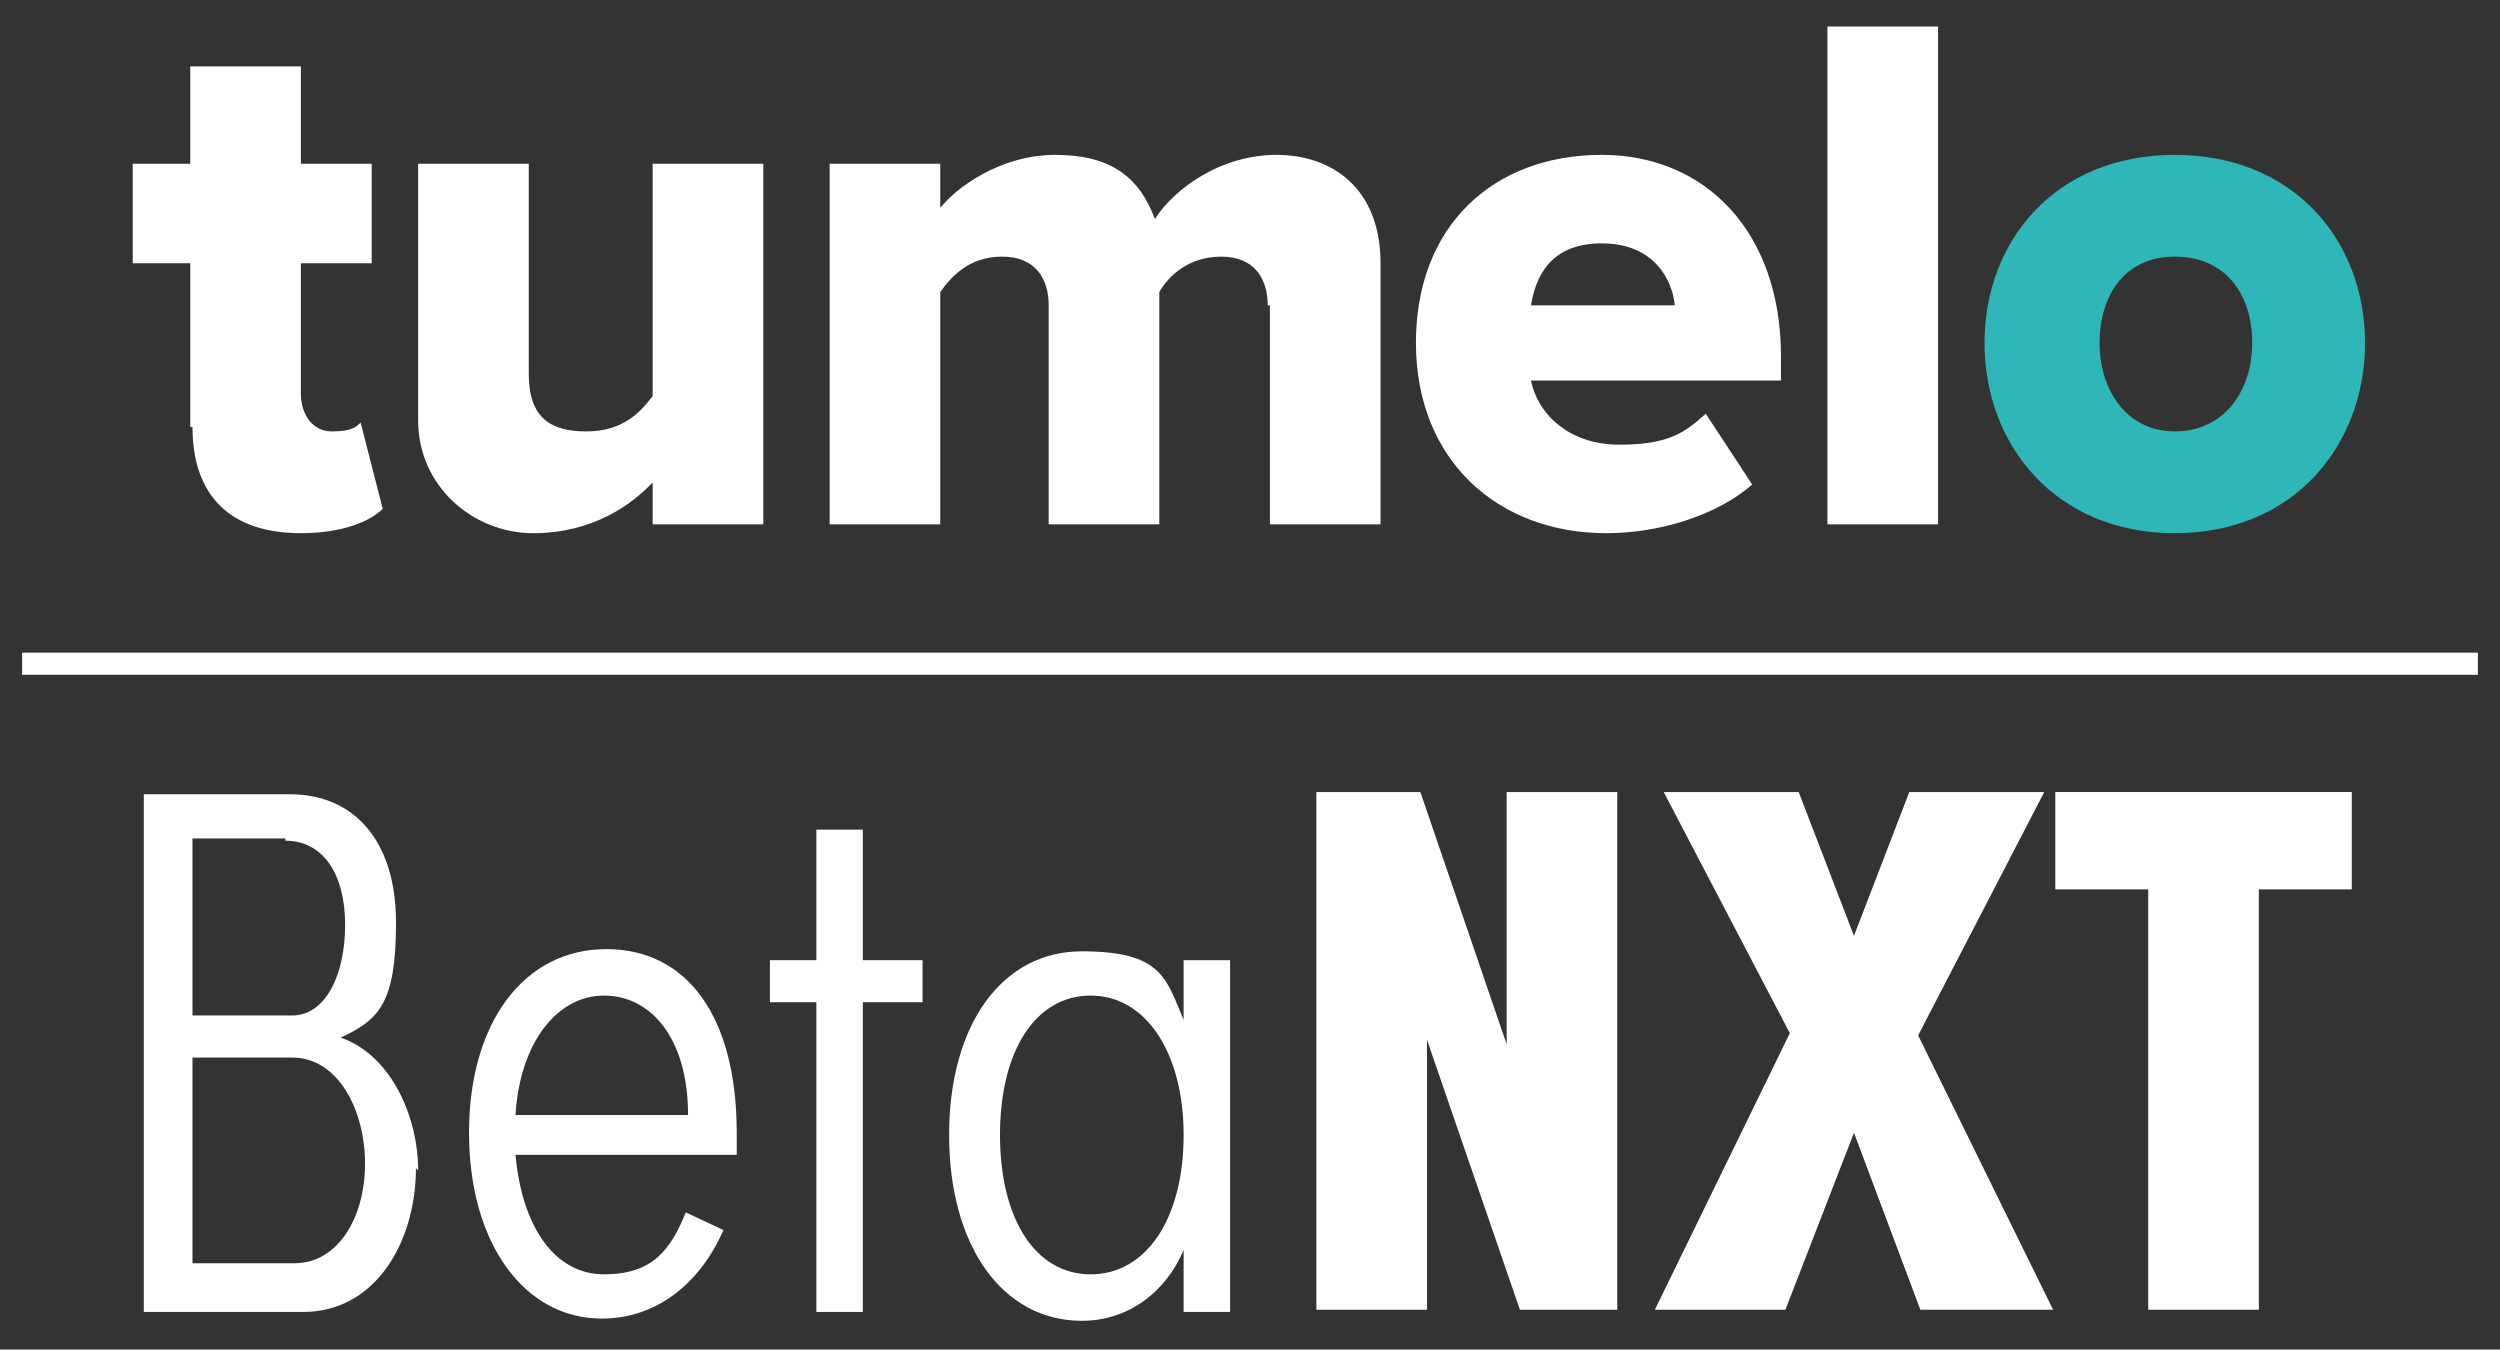
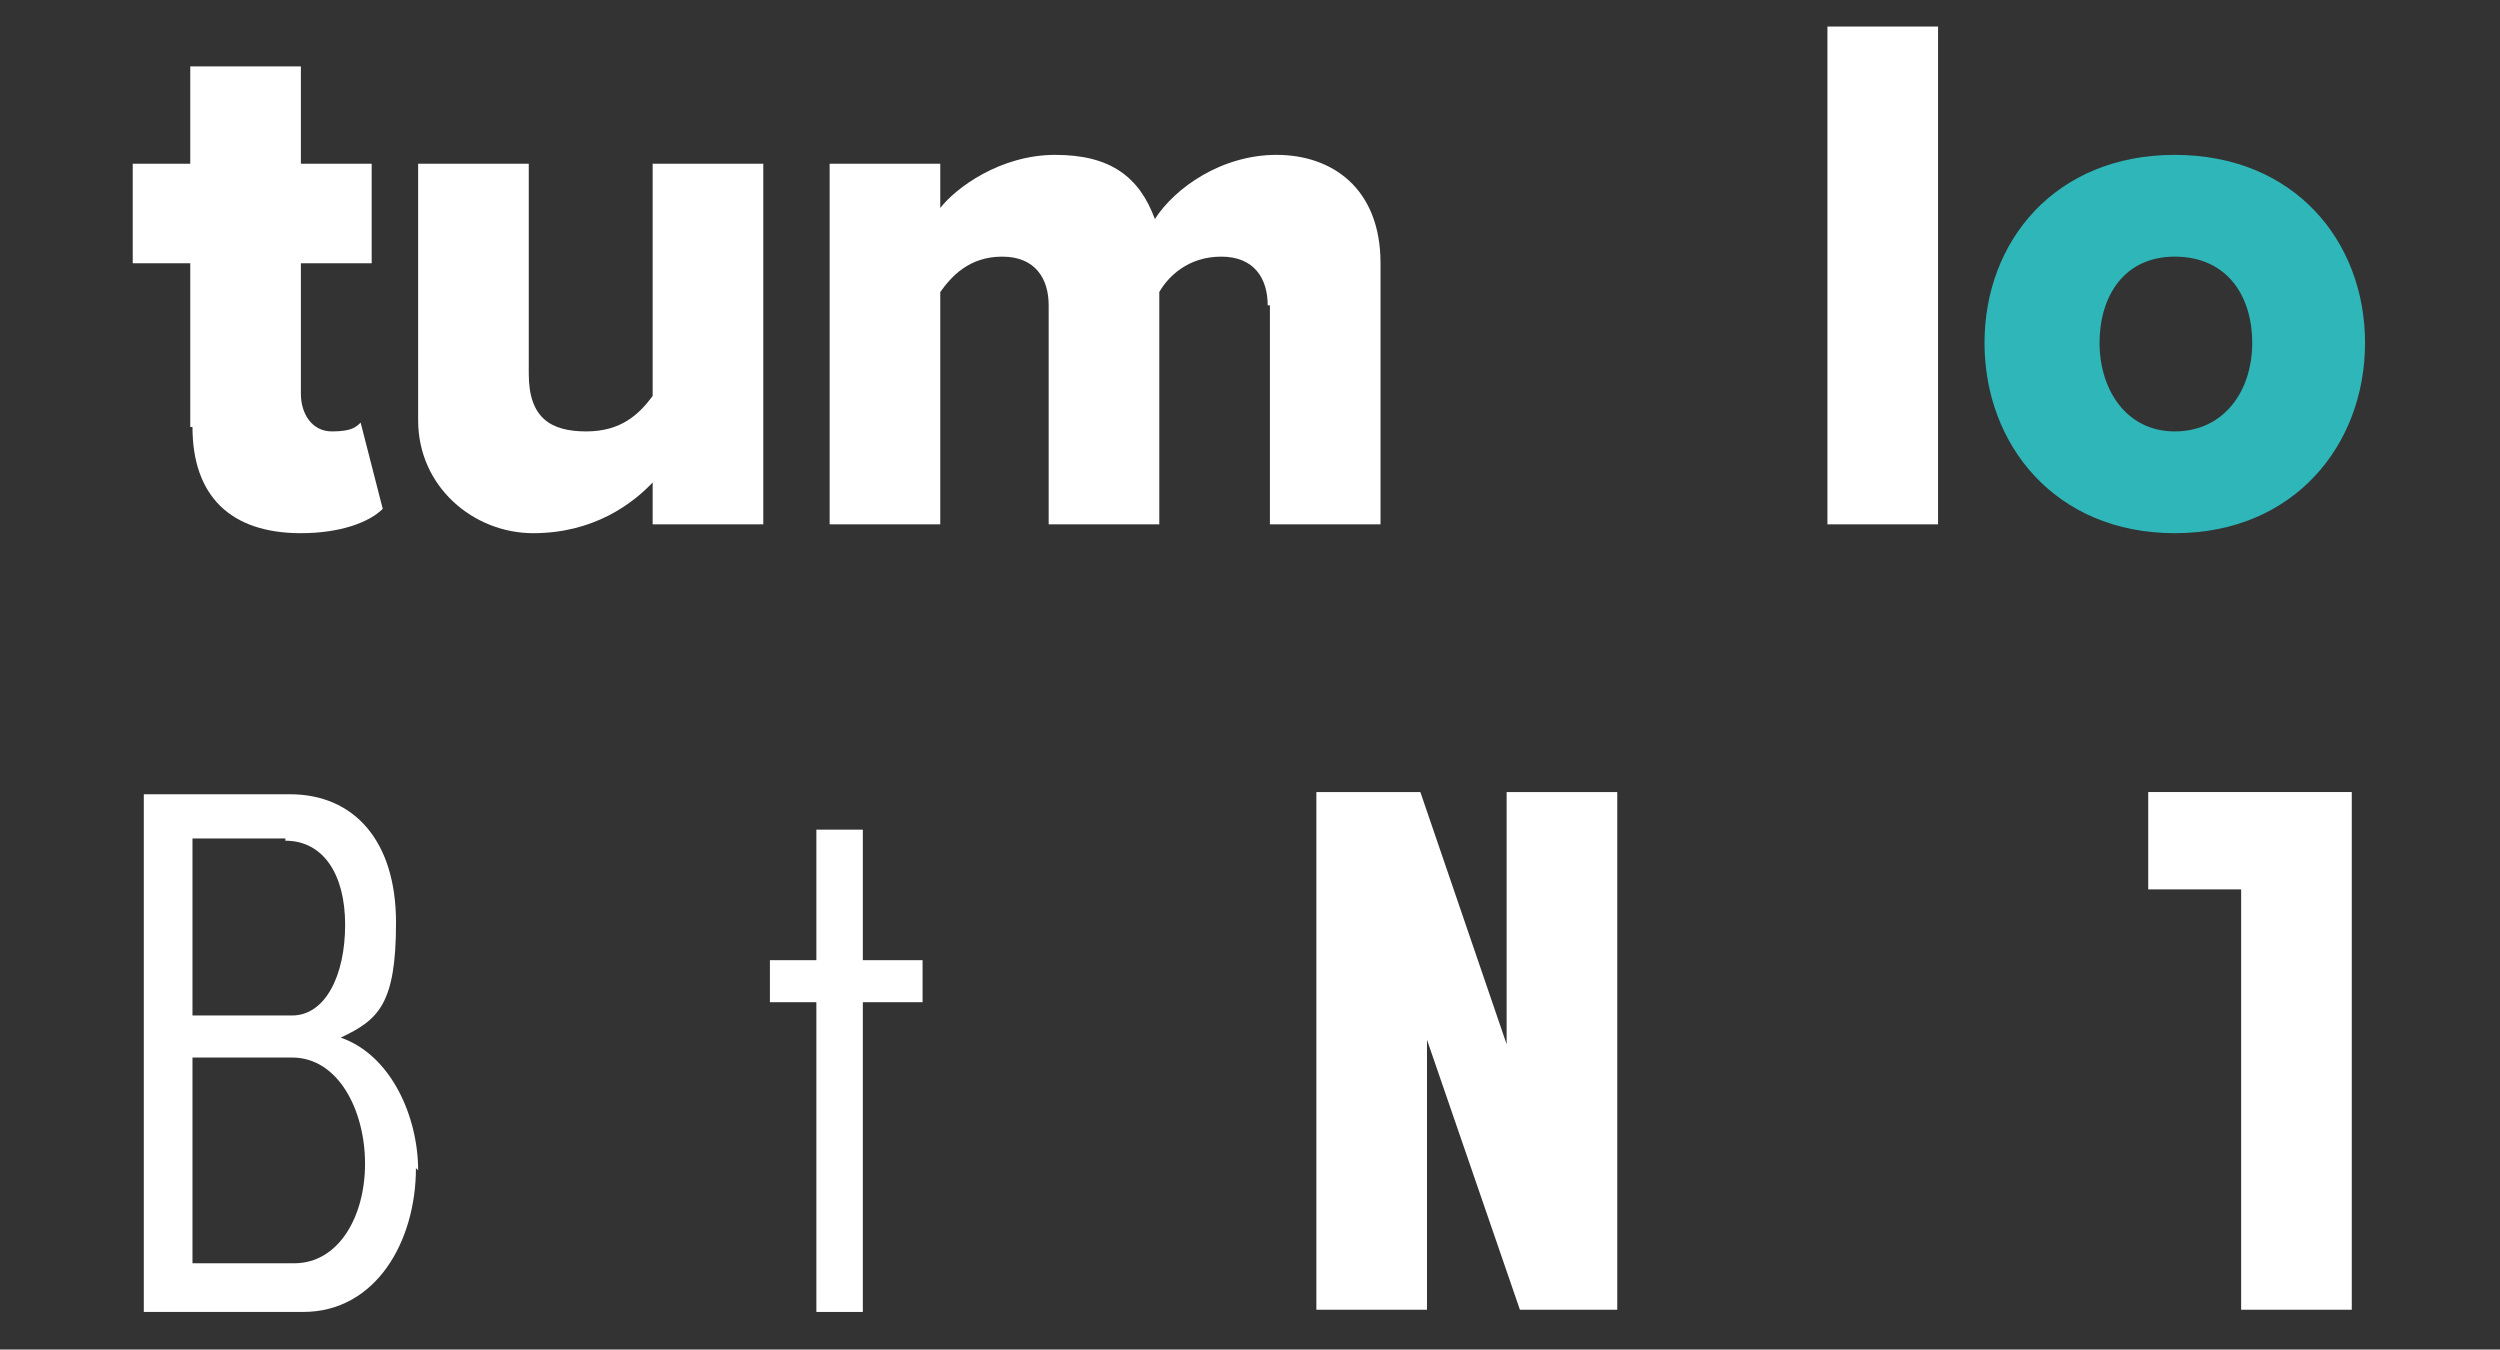
<svg xmlns="http://www.w3.org/2000/svg" id="Tumelo__x2F__Betanxt" version="1.1" viewBox="0 0 113 61">
  <rect x="0" y="0" width="113" height="61" fill="#333333" stroke="none" />
  <defs>
    <style>
      .st0 {
        fill: #2eb6b9;
      }

      .st1 {
        fill: none;
        stroke: #fff;
        stroke-miterlimit: 10;
      }

      .st2 {
        fill: #fff;
      }
    </style>
  </defs>
  <g id="BetaNXT">
    <path class="st2" d="M18.8,52.8c0,3.3-1.8,6.5-5.1,6.5h-7.2v-23.4h6.6c2.9,0,4.8,2.1,4.8,5.8s-.8,4.4-2.5,5.2c2.3.8,3.5,3.6,3.5,6ZM12.9,37.9h-4.2v8h4.5c1.5,0,2.4-1.8,2.4-4.1s-1-3.8-2.7-3.8ZM13.3,57.1c2,0,3.2-2.1,3.2-4.5s-1.2-4.8-3.3-4.8h-4.5v9.3h4.6Z" />
-     <path class="st2" d="M33.2,52.2h-9.9c.3,3.3,1.8,5.4,4,5.4s3-1.1,3.7-2.8l1.7.8c-1.1,2.5-3.1,4-5.5,4-3.5,0-6-3.4-6-8.4s2.5-8.3,6.2-8.3,5.9,3.1,5.9,8.3,0,.6,0,1ZM31.1,50.4c0-3.5-1.7-5.4-3.8-5.4s-3.8,2.1-4,5.4h7.8Z" />
    <path class="st2" d="M41.7,43.4v1.9h-2.7v14h-2.1v-14h-2.1v-1.9h2.1v-5.9h2.1v5.9h2.7Z" />
-     <path class="st2" d="M53.5,43.4h2.1v15.9h-2.1v-2.8c-.8,1.9-2.5,3.2-4.6,3.2-3.6,0-6-3.4-6-8.4s2.4-8.3,6-8.3,3.8,1.2,4.6,3.1v-2.7ZM53.5,51.3c0-3.7-1.7-6.3-4.2-6.3s-4.1,2.5-4.1,6.3,1.6,6.3,4.1,6.3,4.2-2.5,4.2-6.3Z" />
    <path class="st2" d="M68,35.8h5.1v23.4h-4.4l-4.2-12.2v12.2h-5v-23.4h4.7l3.9,11.4v-11.4Z" />
-     <path class="st2" d="M92.7,59.2h-5.9l-3-8-3.1,8h-5.9l6.1-12.5-5.7-10.9h6.1l2.5,6.5,2.5-6.5h6.1l-5.7,11,6.1,12.4Z" />
-     <path class="st2" d="M106.3,35.8v4.4h-4.2v19h-5v-19h-4.2v-4.4h13.5Z" />
+     <path class="st2" d="M106.3,35.8v4.4v19h-5v-19h-4.2v-4.4h13.5Z" />
  </g>
-   <line id="Rule" class="st1" x1="1" y1="30" x2="112" y2="30" />
  <path class="st2" d="M8.6,19.3v-7.4h-2.6v-4.5h2.6V3h5v4.4h3.2v4.5h-3.2v5.9c0,.9.5,1.7,1.4,1.7s1.1-.2,1.3-.4l1,3.9c-.6.6-1.9,1.1-3.7,1.1-3.2,0-4.9-1.7-4.9-4.8h0Z" />
  <path class="st2" d="M29.6,21.7c-1,1.1-2.8,2.4-5.5,2.4s-5.2-2.1-5.2-5.1V7.4h5v9.5c0,2,1,2.6,2.6,2.6s2.4-.8,3-1.6V7.4h5v16.3h-5v-2h0Z" />
  <path class="st2" d="M57.3,13.8c0-1.2-.6-2.2-2.1-2.2s-2.4.9-2.8,1.6v10.5h-5v-9.9c0-1.2-.6-2.2-2.1-2.2s-2.3.9-2.8,1.6v10.5h-5V7.4h5v2c.7-.9,2.7-2.4,5.2-2.4s3.8,1,4.5,2.9c.9-1.4,3-2.9,5.5-2.9s4.7,1.5,4.7,4.9v11.8h-5v-9.9Z" />
-   <path class="st2" d="M72.4,7c4.7,0,8.1,3.5,8.1,9.1v1.1h-11.3c.3,1.5,1.7,2.9,4,2.9s3-.6,3.9-1.4l2.1,3.2c-1.6,1.4-4.2,2.2-6.6,2.2-4.9,0-8.6-3.3-8.6-8.6s3.5-8.5,8.4-8.5h0ZM69.2,13.8h6.5c-.1-1.1-.9-2.8-3.3-2.8s-3,1.6-3.2,2.8h0Z" />
  <path class="st2" d="M82.6,1.2h5v22.5h-5V1.2Z" />
  <path class="st0" d="M89.7,15.5c0-4.6,3.2-8.5,8.6-8.5s8.6,3.9,8.6,8.5-3.2,8.6-8.6,8.6-8.6-4-8.6-8.6ZM101.8,15.5c0-2.2-1.2-3.9-3.5-3.9s-3.4,1.8-3.4,3.9,1.2,4,3.4,4,3.5-1.8,3.5-4Z" />
</svg>